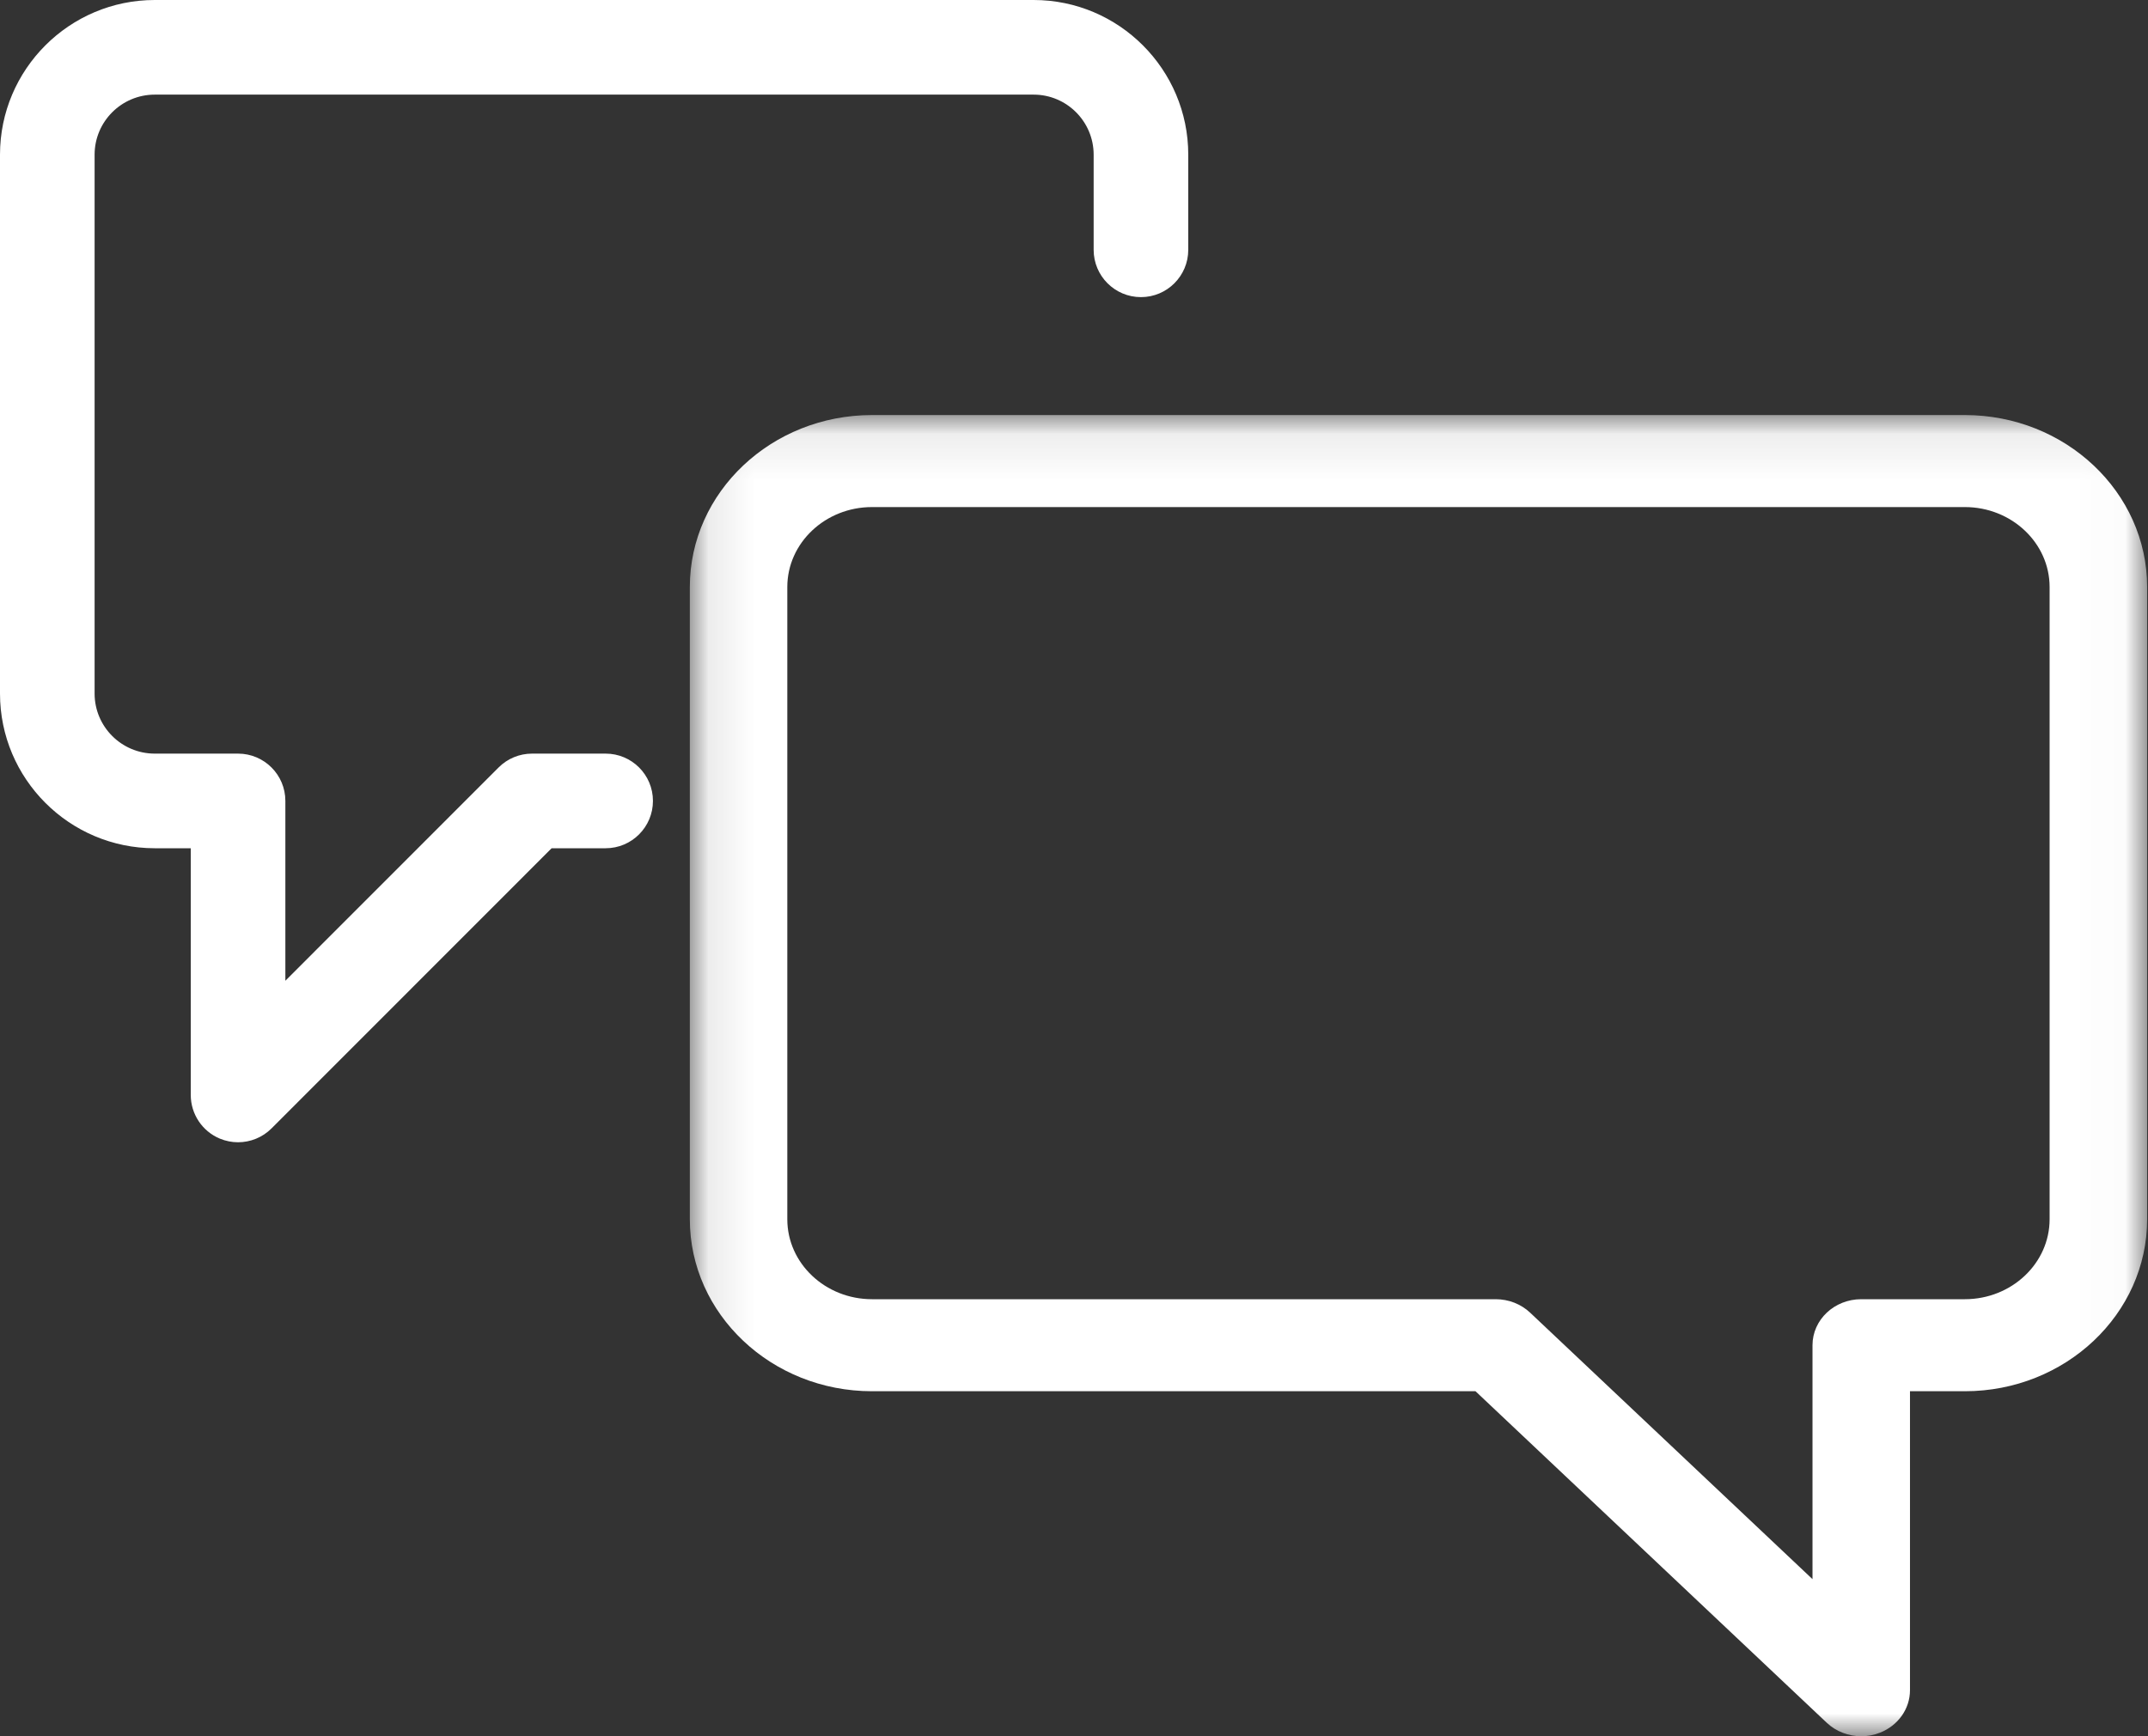
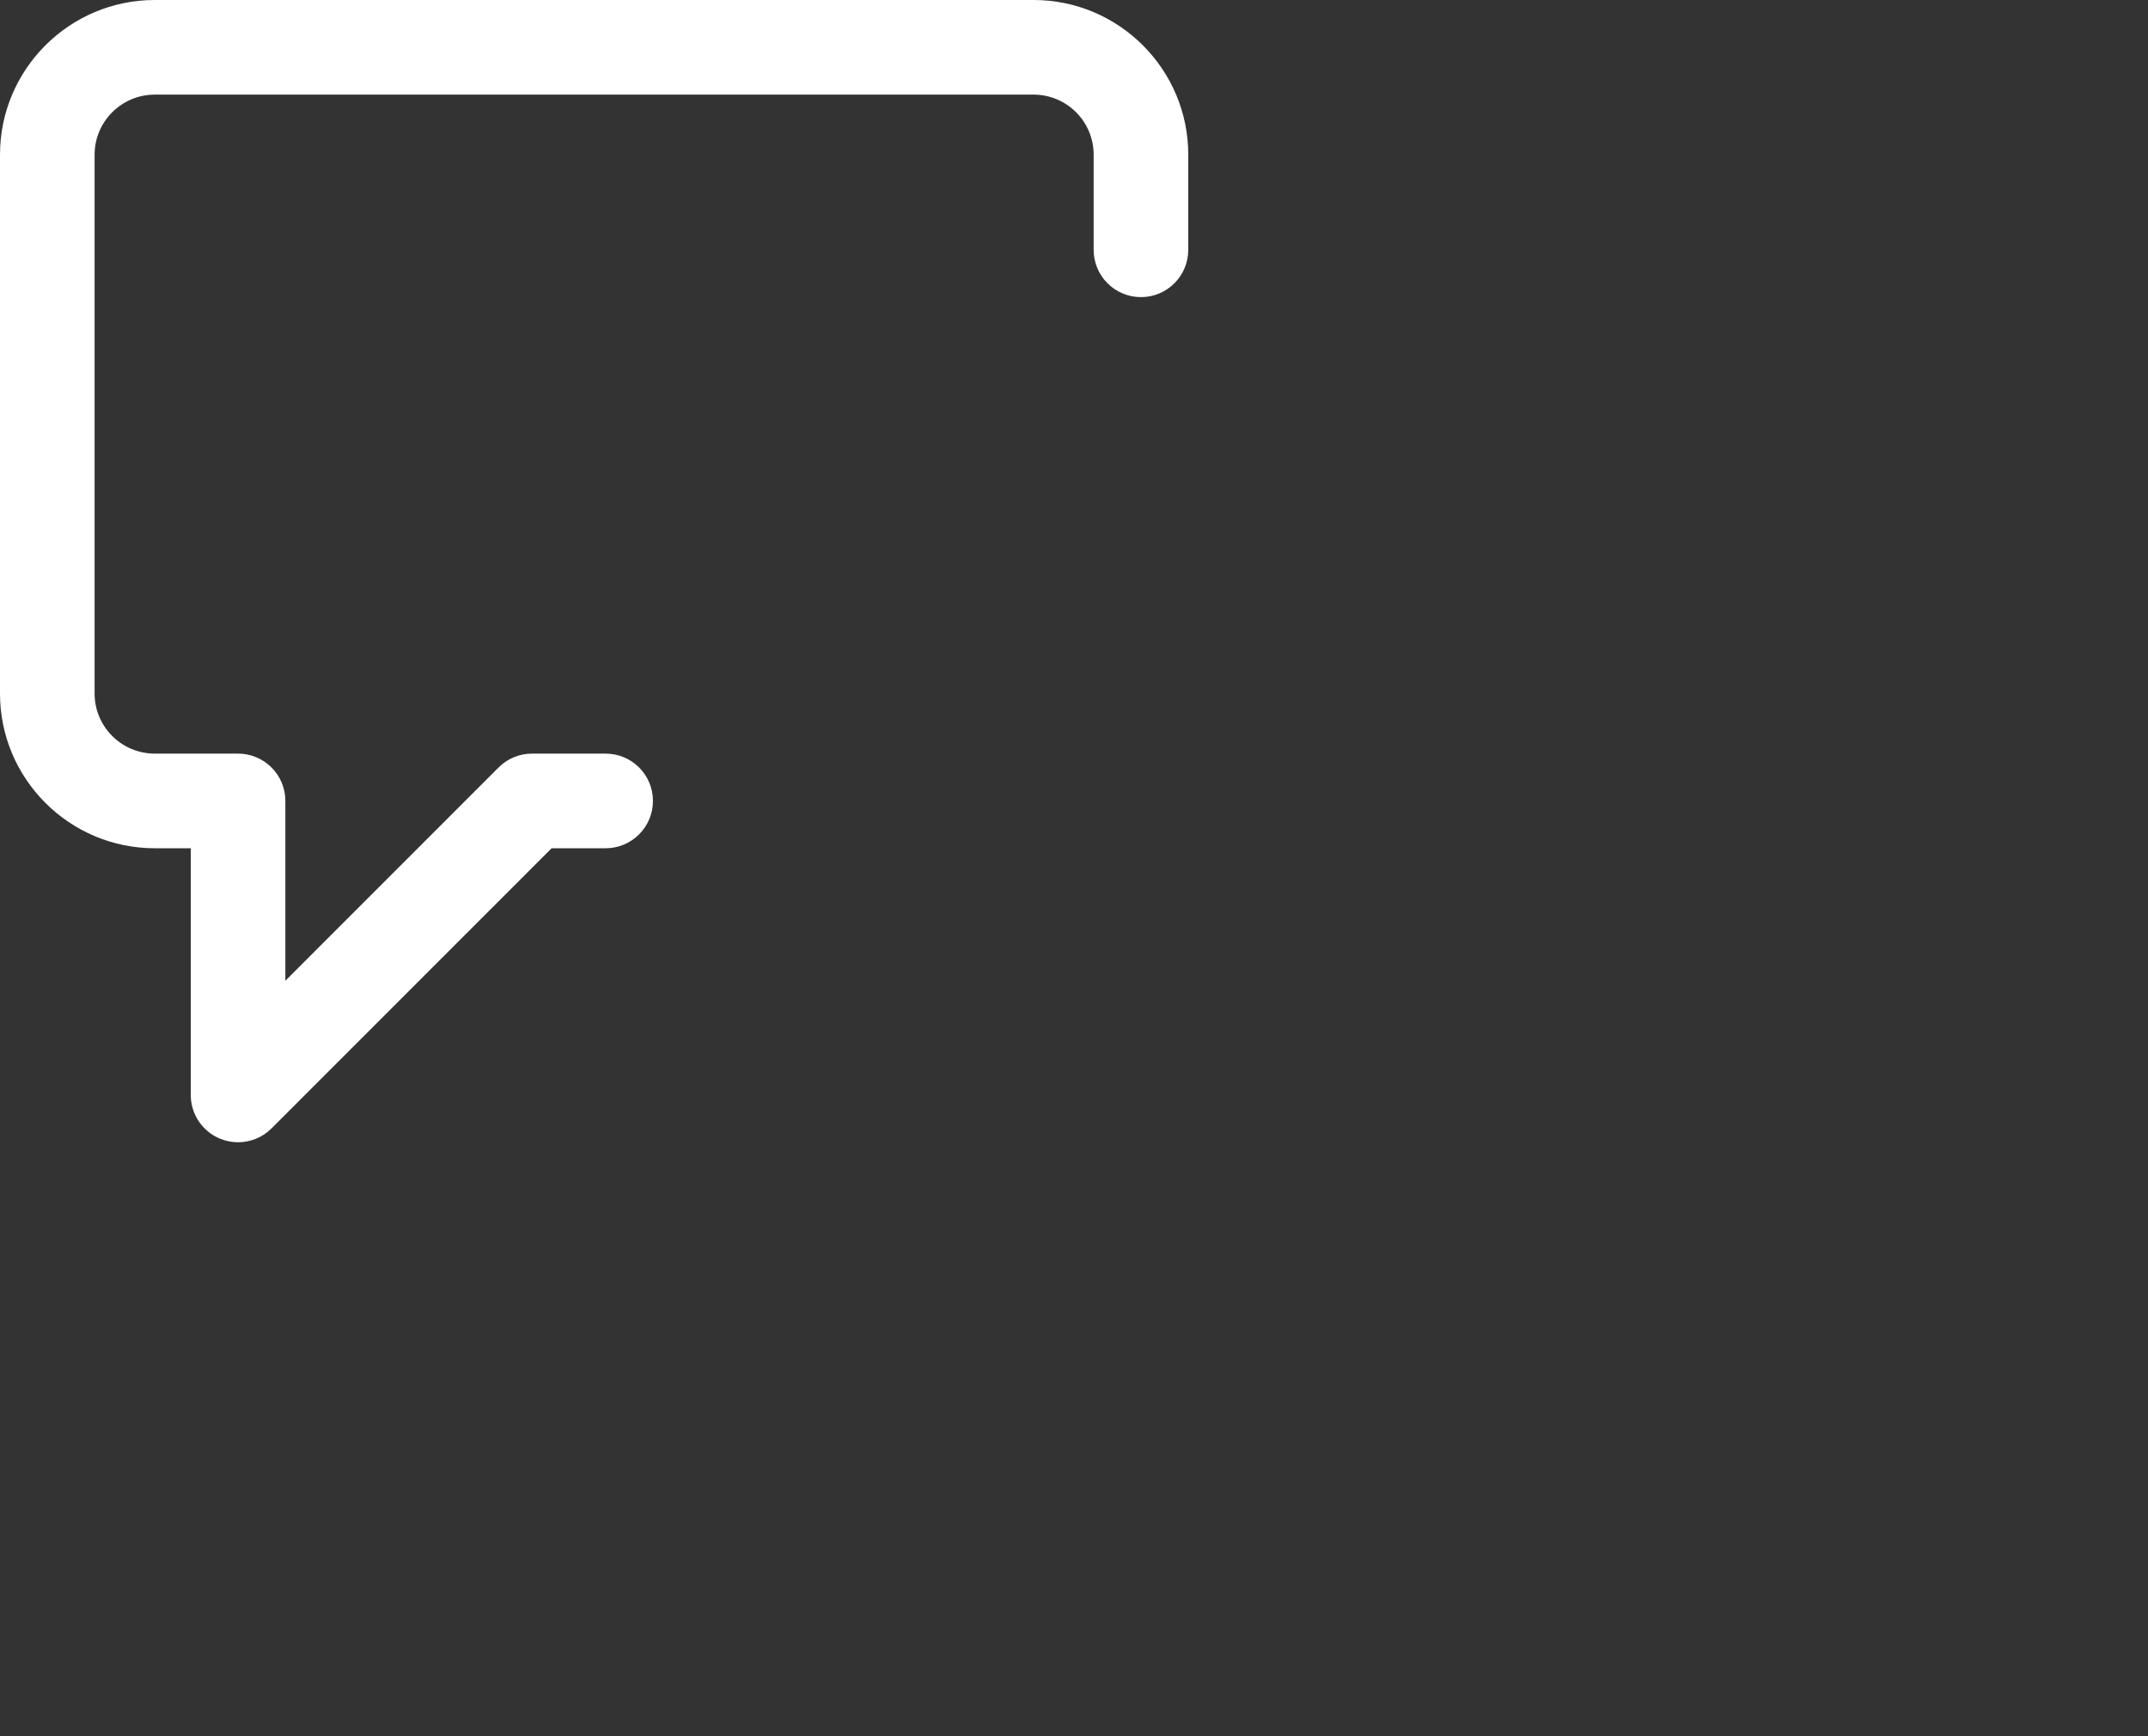
<svg xmlns="http://www.w3.org/2000/svg" xmlns:xlink="http://www.w3.org/1999/xlink" width="47px" height="38px" viewBox="0 0 47 38" version="1.1">
  <rect x="0" y="0" width="47" height="38" fill="#333333" stroke="none" />
  <title>0F536F02-5B0F-4F18-A304-7CDD038DCCA5</title>
  <desc>Created with sketchtool.</desc>
  <defs>
-     <polygon id="path-1" points="15.094 9.084 46.98 9.084 46.98 38 15.094 38" />
-   </defs>
+     </defs>
  <g id="Symbols" stroke="none" stroke-width="1" fill="none" fill-rule="evenodd">
    <g id="Take-Action---Homepage" transform="translate(-429, -270)">
      <g id="Feature" transform="translate(355, 242)">
        <g id="Feature-1" transform="translate(0, 1)">
          <g id="iconSignUp" transform="translate(74, 27)">
            <mask id="mask-2" fill="white">
              <use xlink:href="#path-1" />
            </mask>
            <g id="Clip-2" />
-             <path d="M19.08,11.098 C18.058,11.098 17.227,11.883 17.227,12.848 L17.227,26.685 C17.227,27.65 18.058,28.435 19.08,28.435 L32.727,28.435 C33.01,28.435 33.281,28.541 33.481,28.73 L39.659,34.562 L39.659,29.442 C39.659,28.886 40.136,28.435 40.725,28.435 L42.993,28.435 C44.015,28.435 44.847,27.65 44.847,26.685 L44.847,12.848 C44.847,11.883 44.015,11.098 42.993,11.098 L19.08,11.098 Z M40.726,38 C40.448,38 40.175,37.898 39.971,37.705 L32.285,30.449 L19.08,30.449 C16.882,30.449 15.094,28.761 15.094,26.685 L15.094,12.848 C15.094,10.772 16.882,9.084 19.08,9.084 L42.993,9.084 C45.191,9.084 46.981,10.772 46.981,12.848 L46.981,26.685 C46.981,28.761 45.191,30.449 42.993,30.449 L41.792,30.449 L41.792,36.993 C41.792,37.4 41.532,37.767 41.134,37.923 C41.002,37.975 40.863,38 40.726,38 Z" id="Fill-1" fill="#FFFFFF" mask="url(#mask-2)" />
            <path d="M5.208,25 C5.075,25 4.941,24.974 4.812,24.921 C4.426,24.761 4.174,24.383 4.174,23.965 L4.174,18.565 L3.386,18.565 C1.519,18.565 0,17.046 0,15.18 L0,3.385 C0,1.519 1.519,0 3.386,0 L22.617,0 C24.482,0 26,1.519 26,3.385 L26,5.468 C26,6.039 25.537,6.503 24.965,6.503 C24.393,6.503 23.93,6.039 23.93,5.468 L23.93,3.385 C23.93,2.661 23.341,2.071 22.617,2.071 L3.386,2.071 C2.66,2.071 2.07,2.661 2.07,3.385 L2.07,15.18 C2.07,15.904 2.66,16.494 3.386,16.494 L5.209,16.494 C5.78,16.494 6.244,16.957 6.244,17.529 L6.244,21.465 L10.91,16.797 C11.103,16.603 11.367,16.494 11.641,16.494 L13.252,16.494 C13.823,16.494 14.287,16.957 14.287,17.529 C14.287,18.101 13.823,18.565 13.252,18.565 L12.07,18.565 L5.941,24.697 C5.743,24.895 5.478,25 5.208,25" id="Fill-4" fill="#FFFFFF" />
          </g>
        </g>
      </g>
    </g>
  </g>
</svg>